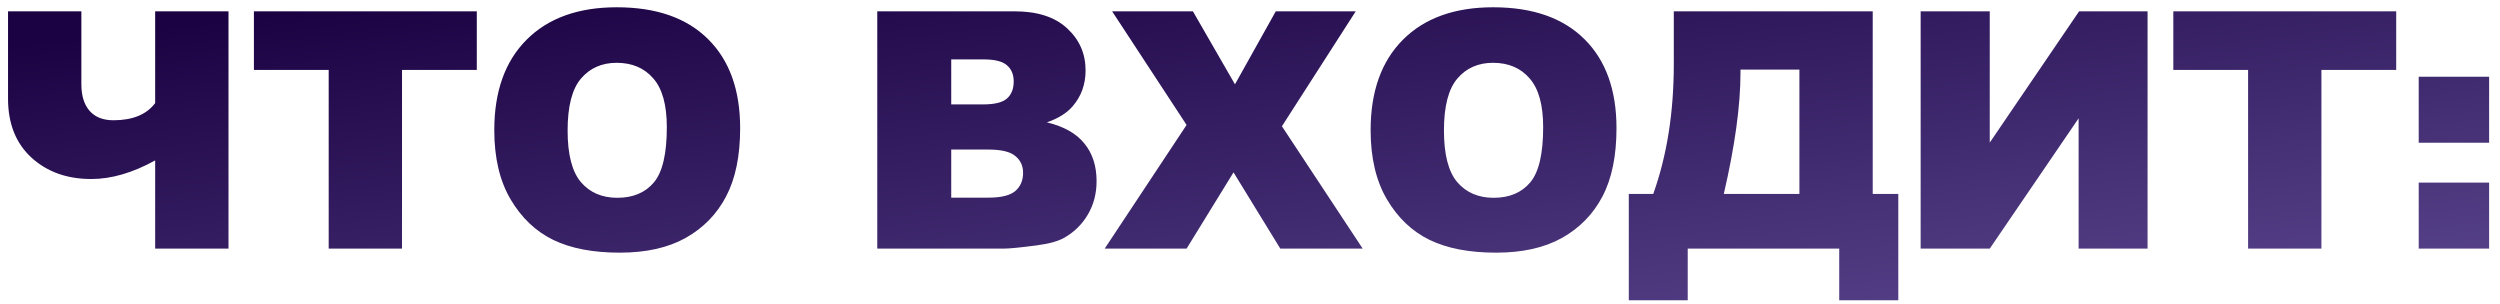
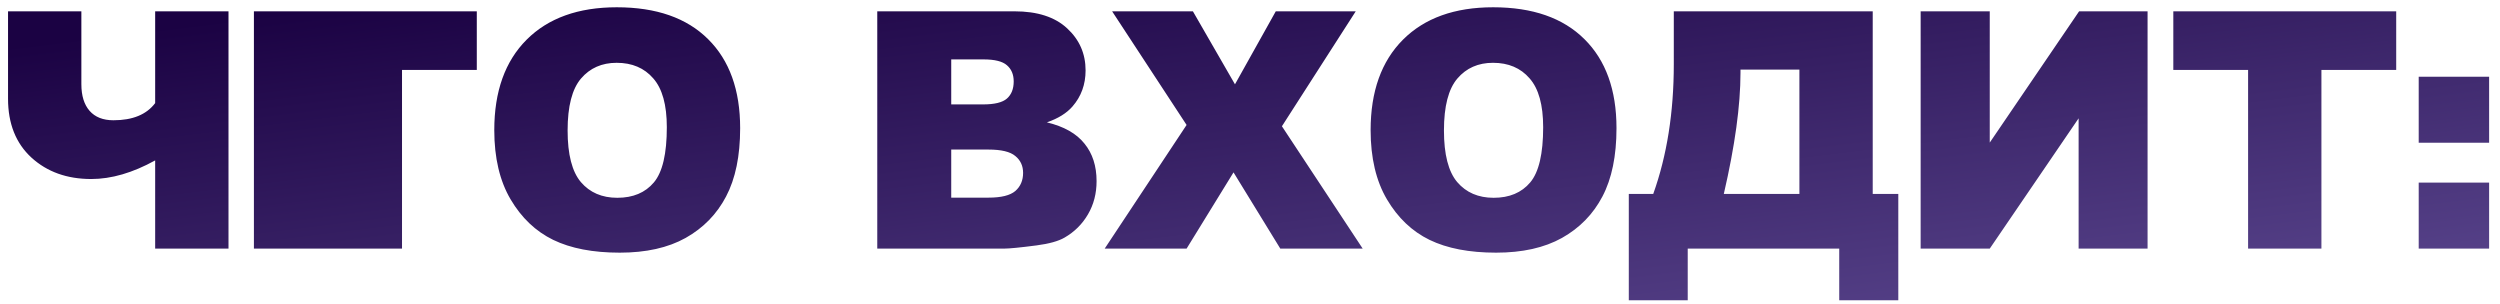
<svg xmlns="http://www.w3.org/2000/svg" width="181" height="22" viewBox="0 0 181 22" fill="none">
-   <path d="M16.543 18H11.234V11.613C9.609 12.512 8.066 12.961 6.605 12.961C4.855 12.961 3.414 12.445 2.281 11.414C1.148 10.375 0.582 8.953 0.582 7.148V0.82H5.891V6.094C5.891 6.93 6.09 7.574 6.488 8.027C6.887 8.48 7.461 8.707 8.211 8.707C9.602 8.707 10.609 8.293 11.234 7.465V0.82H16.543V18ZM18.383 0.82H34.52V5.062H29.106V18H23.797V5.062H18.383V0.82ZM35.786 9.422C35.786 6.617 36.567 4.434 38.13 2.871C39.692 1.309 41.868 0.527 44.657 0.527C47.517 0.527 49.72 1.297 51.267 2.836C52.813 4.367 53.587 6.516 53.587 9.281C53.587 11.289 53.247 12.938 52.567 14.227C51.895 15.508 50.919 16.508 49.638 17.227C48.364 17.938 46.774 18.293 44.868 18.293C42.931 18.293 41.325 17.984 40.052 17.367C38.786 16.75 37.759 15.773 36.97 14.438C36.181 13.102 35.786 11.43 35.786 9.422ZM41.095 9.445C41.095 11.18 41.415 12.426 42.056 13.184C42.704 13.941 43.583 14.32 44.692 14.32C45.833 14.32 46.716 13.949 47.341 13.207C47.966 12.465 48.278 11.133 48.278 9.211C48.278 7.594 47.95 6.414 47.294 5.672C46.645 4.922 45.763 4.547 44.645 4.547C43.575 4.547 42.716 4.926 42.067 5.684C41.419 6.441 41.095 7.695 41.095 9.445ZM63.514 0.82H73.451C75.107 0.82 76.377 1.23 77.26 2.051C78.15 2.871 78.596 3.887 78.596 5.098C78.596 6.113 78.279 6.984 77.646 7.711C77.225 8.195 76.607 8.578 75.795 8.859C77.029 9.156 77.936 9.668 78.514 10.395C79.1 11.113 79.392 12.02 79.392 13.113C79.392 14.004 79.186 14.805 78.771 15.516C78.357 16.227 77.791 16.789 77.072 17.203C76.627 17.461 75.955 17.648 75.057 17.766C73.861 17.922 73.068 18 72.678 18H63.514V0.82ZM68.869 7.559H71.178C72.006 7.559 72.58 7.418 72.9 7.137C73.228 6.848 73.392 6.434 73.392 5.895C73.392 5.395 73.228 5.004 72.9 4.723C72.58 4.441 72.017 4.301 71.213 4.301H68.869V7.559ZM68.869 14.309H71.576C72.49 14.309 73.135 14.148 73.51 13.828C73.885 13.5 74.072 13.062 74.072 12.516C74.072 12.008 73.885 11.602 73.51 11.297C73.142 10.984 72.494 10.828 71.564 10.828H68.869V14.309ZM80.518 0.82H86.366L89.412 6.105L92.366 0.82H98.155L92.811 9.141L98.659 18H92.694L89.307 12.48L85.909 18H79.979L85.909 9.047L80.518 0.82ZM99.233 9.422C99.233 6.617 100.015 4.434 101.577 2.871C103.14 1.309 105.315 0.527 108.104 0.527C110.964 0.527 113.167 1.297 114.714 2.836C116.261 4.367 117.034 6.516 117.034 9.281C117.034 11.289 116.694 12.938 116.015 14.227C115.343 15.508 114.366 16.508 113.085 17.227C111.811 17.938 110.222 18.293 108.315 18.293C106.378 18.293 104.772 17.984 103.499 17.367C102.233 16.75 101.206 15.773 100.417 14.438C99.628 13.102 99.233 11.43 99.233 9.422ZM104.542 9.445C104.542 11.18 104.862 12.426 105.503 13.184C106.151 13.941 107.03 14.32 108.14 14.32C109.28 14.32 110.163 13.949 110.788 13.207C111.413 12.465 111.725 11.133 111.725 9.211C111.725 7.594 111.397 6.414 110.741 5.672C110.093 4.922 109.21 4.547 108.093 4.547C107.022 4.547 106.163 4.926 105.515 5.684C104.866 6.441 104.542 7.695 104.542 9.445ZM137.437 21.738H133.16V18H122.191V21.738H117.925V14.039H119.695C120.687 11.266 121.183 8.137 121.183 4.652V0.82H135.585V14.039H137.437V21.738ZM130.277 14.039V5.039H126.011V5.262C126.011 7.637 125.609 10.562 124.804 14.039H130.277ZM155.484 0.82V18H150.492V8.566L144.058 18H139.055V0.82H144.058V10.324L150.527 0.82H155.484ZM157.348 0.82H173.485V5.062H168.071V18H162.762V5.062H157.348V0.82ZM175.114 5.555H180.212V10.336H175.114V5.555ZM175.114 13.219H180.212V18H175.114V13.219Z" fill="url(#paint0_linear_2004_6)" />
+   <path d="M16.543 18H11.234V11.613C9.609 12.512 8.066 12.961 6.605 12.961C4.855 12.961 3.414 12.445 2.281 11.414C1.148 10.375 0.582 8.953 0.582 7.148V0.82H5.891V6.094C5.891 6.93 6.09 7.574 6.488 8.027C6.887 8.48 7.461 8.707 8.211 8.707C9.602 8.707 10.609 8.293 11.234 7.465V0.82H16.543V18ZM18.383 0.82H34.52V5.062H29.106V18H23.797H18.383V0.82ZM35.786 9.422C35.786 6.617 36.567 4.434 38.13 2.871C39.692 1.309 41.868 0.527 44.657 0.527C47.517 0.527 49.72 1.297 51.267 2.836C52.813 4.367 53.587 6.516 53.587 9.281C53.587 11.289 53.247 12.938 52.567 14.227C51.895 15.508 50.919 16.508 49.638 17.227C48.364 17.938 46.774 18.293 44.868 18.293C42.931 18.293 41.325 17.984 40.052 17.367C38.786 16.75 37.759 15.773 36.97 14.438C36.181 13.102 35.786 11.43 35.786 9.422ZM41.095 9.445C41.095 11.18 41.415 12.426 42.056 13.184C42.704 13.941 43.583 14.32 44.692 14.32C45.833 14.32 46.716 13.949 47.341 13.207C47.966 12.465 48.278 11.133 48.278 9.211C48.278 7.594 47.95 6.414 47.294 5.672C46.645 4.922 45.763 4.547 44.645 4.547C43.575 4.547 42.716 4.926 42.067 5.684C41.419 6.441 41.095 7.695 41.095 9.445ZM63.514 0.82H73.451C75.107 0.82 76.377 1.23 77.26 2.051C78.15 2.871 78.596 3.887 78.596 5.098C78.596 6.113 78.279 6.984 77.646 7.711C77.225 8.195 76.607 8.578 75.795 8.859C77.029 9.156 77.936 9.668 78.514 10.395C79.1 11.113 79.392 12.02 79.392 13.113C79.392 14.004 79.186 14.805 78.771 15.516C78.357 16.227 77.791 16.789 77.072 17.203C76.627 17.461 75.955 17.648 75.057 17.766C73.861 17.922 73.068 18 72.678 18H63.514V0.82ZM68.869 7.559H71.178C72.006 7.559 72.58 7.418 72.9 7.137C73.228 6.848 73.392 6.434 73.392 5.895C73.392 5.395 73.228 5.004 72.9 4.723C72.58 4.441 72.017 4.301 71.213 4.301H68.869V7.559ZM68.869 14.309H71.576C72.49 14.309 73.135 14.148 73.51 13.828C73.885 13.5 74.072 13.062 74.072 12.516C74.072 12.008 73.885 11.602 73.51 11.297C73.142 10.984 72.494 10.828 71.564 10.828H68.869V14.309ZM80.518 0.82H86.366L89.412 6.105L92.366 0.82H98.155L92.811 9.141L98.659 18H92.694L89.307 12.48L85.909 18H79.979L85.909 9.047L80.518 0.82ZM99.233 9.422C99.233 6.617 100.015 4.434 101.577 2.871C103.14 1.309 105.315 0.527 108.104 0.527C110.964 0.527 113.167 1.297 114.714 2.836C116.261 4.367 117.034 6.516 117.034 9.281C117.034 11.289 116.694 12.938 116.015 14.227C115.343 15.508 114.366 16.508 113.085 17.227C111.811 17.938 110.222 18.293 108.315 18.293C106.378 18.293 104.772 17.984 103.499 17.367C102.233 16.75 101.206 15.773 100.417 14.438C99.628 13.102 99.233 11.43 99.233 9.422ZM104.542 9.445C104.542 11.18 104.862 12.426 105.503 13.184C106.151 13.941 107.03 14.32 108.14 14.32C109.28 14.32 110.163 13.949 110.788 13.207C111.413 12.465 111.725 11.133 111.725 9.211C111.725 7.594 111.397 6.414 110.741 5.672C110.093 4.922 109.21 4.547 108.093 4.547C107.022 4.547 106.163 4.926 105.515 5.684C104.866 6.441 104.542 7.695 104.542 9.445ZM137.437 21.738H133.16V18H122.191V21.738H117.925V14.039H119.695C120.687 11.266 121.183 8.137 121.183 4.652V0.82H135.585V14.039H137.437V21.738ZM130.277 14.039V5.039H126.011V5.262C126.011 7.637 125.609 10.562 124.804 14.039H130.277ZM155.484 0.82V18H150.492V8.566L144.058 18H139.055V0.82H144.058V10.324L150.527 0.82H155.484ZM157.348 0.82H173.485V5.062H168.071V18H162.762V5.062H157.348V0.82ZM175.114 5.555H180.212V10.336H175.114V5.555ZM175.114 13.219H180.212V18H175.114V13.219Z" fill="url(#paint0_linear_2004_6)" />
  <defs>
    <linearGradient id="paint0_linear_2004_6" x1="-1" y1="3.516" x2="7.913" y2="75.39" gradientUnits="userSpaceOnUse">
      <stop stop-color="#1B0243" />
      <stop offset="1" stop-color="#8C7CC9" />
    </linearGradient>
  </defs>
</svg>